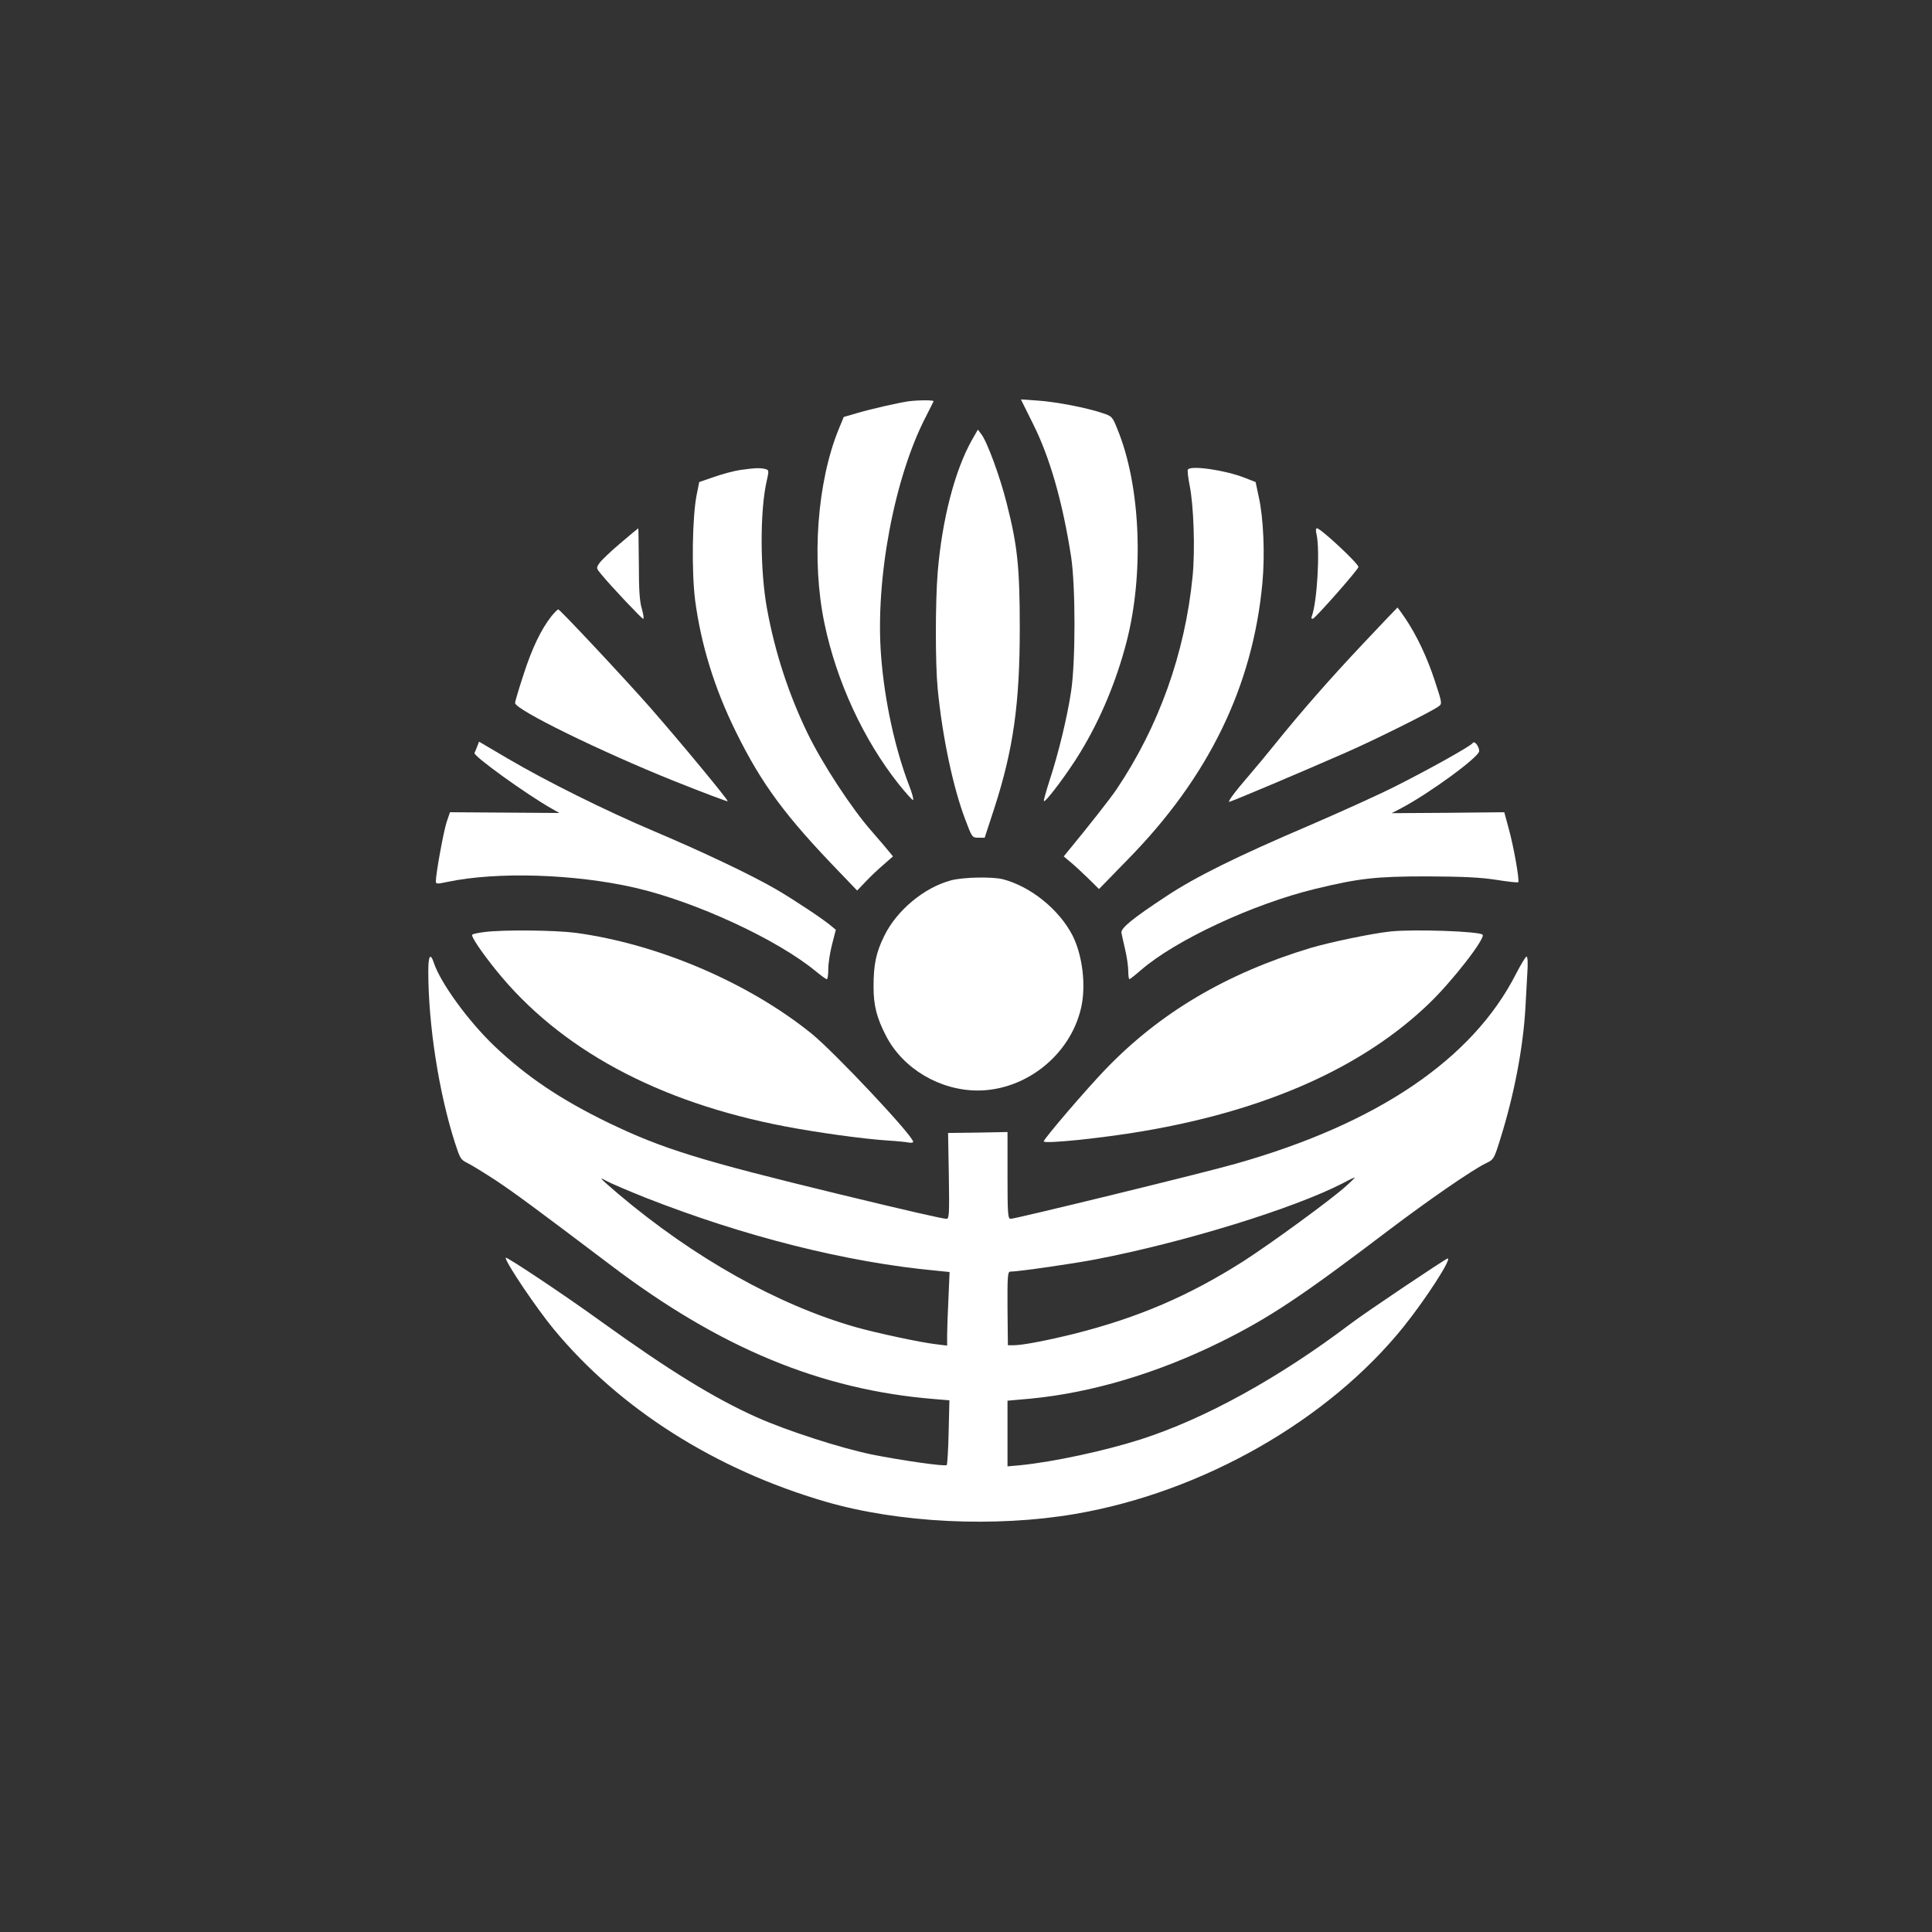
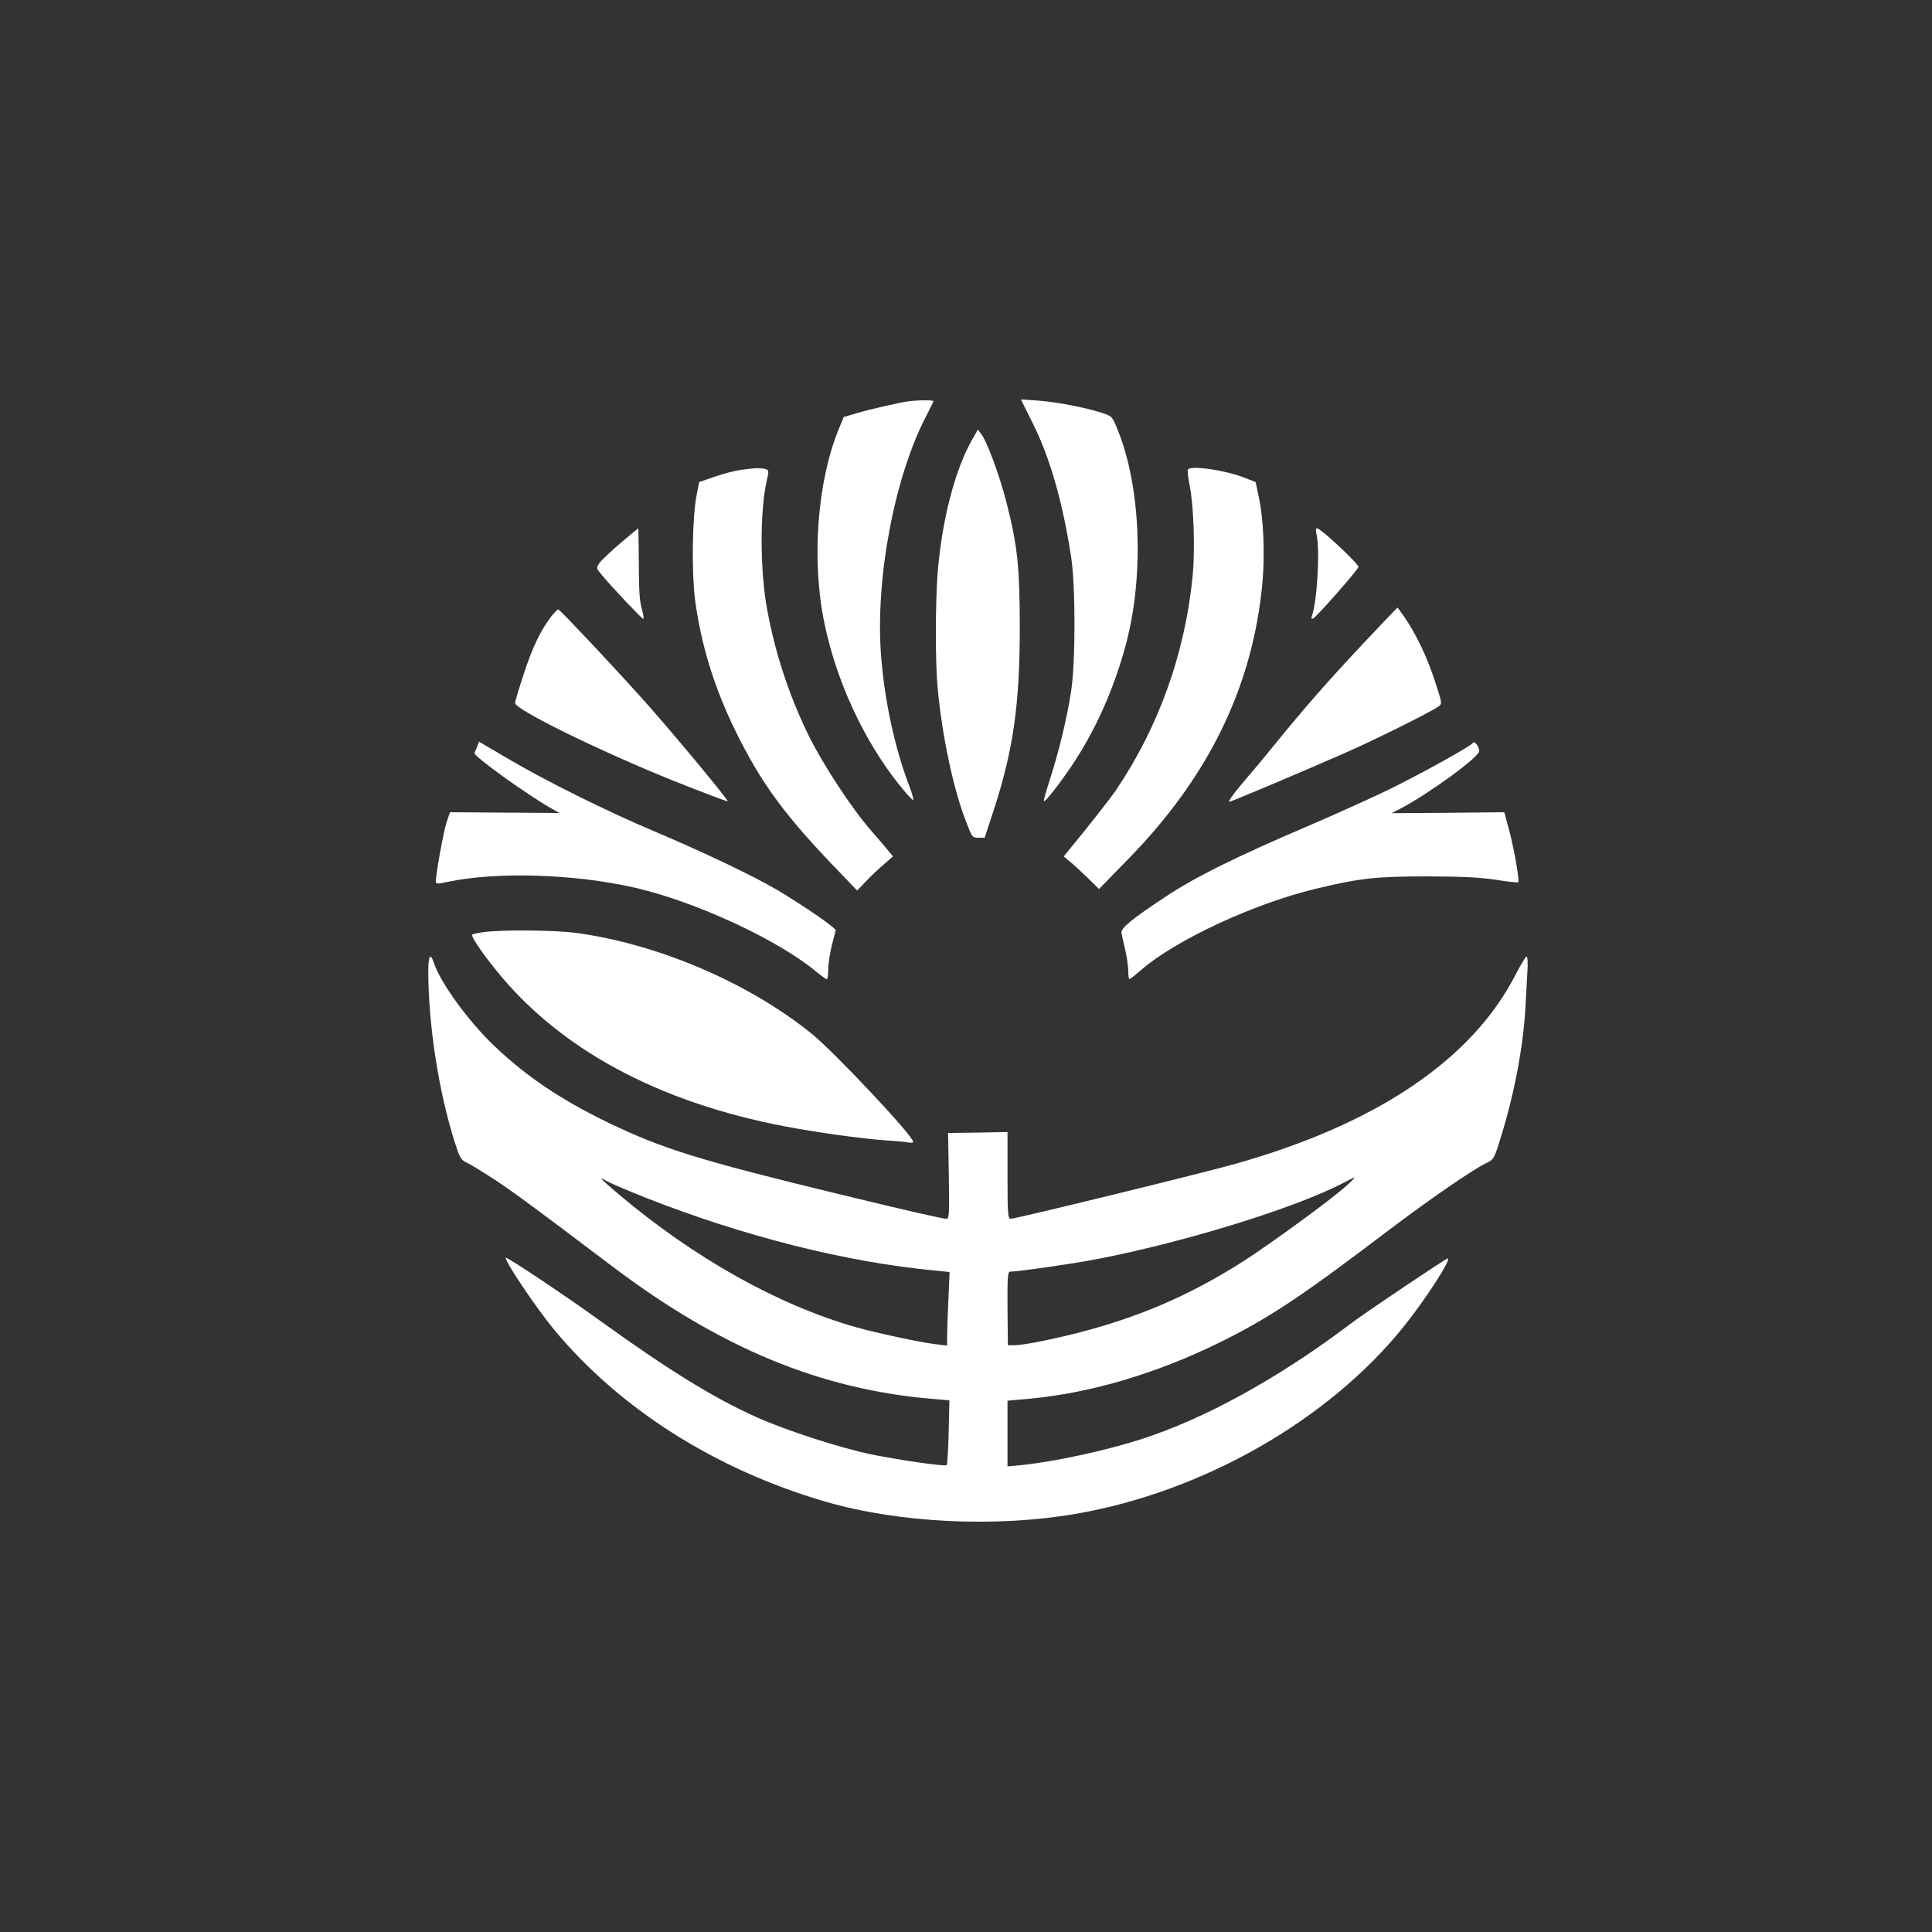
<svg xmlns="http://www.w3.org/2000/svg" version="1.0" width="1024pt" height="1024pt" viewBox="0 0 1024 1024" preserveAspectRatio="xMidYMid meet">
  <rect x="0" y="0" width="1024" height="1024" fill="#333333" stroke="none" />
  <g transform="translate(0,1024) scale(0.1,-0.1)" fill="#ffffff" stroke="none">
    <path d="M4815 8113 c-55 -8 -204 -42 -274 -63 l-69 -20 -26 -63 c-115 -280 -146 -699 -76 -1032 64 -308 208 -618 394 -852 37 -46 70 -83 75 -83 5 0 -4 35 -21 78 -74 193 -130 448 -148 685 -32 404 70 947 238 1270 20 40 38 75 40 80 4 7 -79 7 -133 0z" />
    <path d="M5475 7994 c90 -179 157 -415 202 -704 24 -158 24 -557 0 -715 -21 -139 -67 -328 -113 -468 -19 -60 -34 -111 -31 -113 8 -9 130 154 192 257 108 177 192 379 246 587 94 364 74 829 -48 1126 -27 68 -29 70 -81 87 -82 28 -249 60 -344 66 l-87 6 64 -129z" />
    <path d="M5152 7909 c-91 -161 -159 -423 -182 -702 -13 -163 -13 -484 0 -618 25 -257 82 -525 147 -695 35 -93 36 -94 69 -94 l33 0 51 156 c101 312 135 555 135 954 0 322 -12 438 -69 661 -35 141 -104 328 -135 368 l-18 24 -31 -54z" />
    <path d="M3923 7749 c-34 -5 -96 -22 -139 -37 l-78 -27 -13 -65 c-24 -116 -28 -407 -9 -559 31 -236 102 -468 216 -699 137 -278 262 -447 549 -744 l94 -98 46 48 c25 27 68 67 95 90 l49 43 -19 23 c-10 13 -52 62 -92 108 -108 122 -264 361 -342 522 -100 207 -172 427 -214 656 -38 203 -39 523 -2 682 12 54 12 57 -8 62 -26 7 -54 6 -133 -5z" />
    <path d="M6296 7751 c-3 -4 1 -42 9 -82 22 -108 30 -343 16 -484 -40 -407 -179 -796 -404 -1130 -34 -50 -145 -191 -256 -326 l-23 -28 33 -28 c19 -15 61 -54 94 -86 l60 -59 150 154 c431 438 665 920 716 1468 14 149 6 343 -19 455 l-17 80 -59 23 c-101 40 -286 67 -300 43z" />
    <path d="M3287 7360 c-52 -44 -102 -92 -111 -106 -16 -24 -16 -26 10 -57 54 -66 216 -237 223 -237 5 0 1 24 -7 53 -12 38 -16 101 -16 240 -1 103 -2 187 -3 187 -1 0 -44 -36 -96 -80z" />
    <path d="M6978 7408 c19 -86 3 -362 -26 -437 -3 -8 0 -12 7 -10 16 6 241 261 241 274 0 18 -200 205 -220 205 -6 0 -7 -13 -2 -32z" />
    <path d="M7228 6832 c-181 -192 -329 -361 -471 -537 -44 -55 -106 -129 -137 -165 -72 -83 -114 -140 -105 -140 9 0 379 156 620 262 155 68 450 215 490 244 19 14 19 16 -19 132 -42 129 -98 246 -158 335 -21 31 -40 57 -41 57 -1 0 -82 -85 -179 -188z" />
    <path d="M2922 6973 c-54 -69 -102 -168 -147 -308 -25 -76 -45 -143 -45 -151 0 -35 453 -257 844 -414 153 -61 280 -109 283 -107 5 5 -249 312 -411 497 -130 148 -478 520 -487 520 -4 0 -21 -17 -37 -37z" />
    <path d="M2529 6283 c-5 -14 -12 -29 -14 -34 -9 -14 273 -218 411 -296 l39 -22 -290 2 -290 2 -18 -53 c-16 -48 -57 -274 -57 -313 0 -15 6 -15 63 -3 262 55 673 42 992 -31 322 -74 756 -275 960 -444 27 -22 53 -41 57 -41 5 0 8 24 8 53 0 30 9 89 20 131 l20 78 -23 19 c-39 34 -189 134 -291 194 -130 76 -391 200 -651 310 -255 108 -567 263 -773 384 l-153 90 -10 -26z" />
    <path d="M7806 6302 c-10 -16 -230 -139 -413 -231 -87 -44 -291 -136 -453 -206 -382 -163 -605 -273 -761 -377 -179 -118 -240 -168 -235 -193 2 -11 11 -51 20 -90 9 -38 16 -89 16 -112 0 -24 3 -43 6 -43 3 0 31 22 62 49 184 159 594 350 924 430 232 56 320 66 593 66 189 -1 278 -5 364 -18 62 -10 115 -16 118 -13 8 8 -25 194 -51 286 l-23 85 -298 -3 -299 -2 50 26 c150 79 414 272 414 303 0 25 -25 57 -34 43z" />
-     <path d="M5041 5574 c-143 -38 -288 -159 -354 -294 -44 -89 -57 -152 -57 -270 0 -100 17 -166 67 -262 90 -173 285 -288 486 -288 255 1 490 189 547 438 27 118 8 277 -45 383 -71 138 -221 260 -370 299 -57 14 -210 11 -274 -6z" />
    <path d="M2567 5300 c-32 -4 -61 -10 -64 -14 -8 -8 48 -91 126 -188 337 -418 856 -699 1531 -828 174 -33 410 -66 545 -75 50 -3 100 -8 113 -11 12 -2 22 0 22 4 0 32 -418 476 -539 574 -336 271 -814 475 -1251 534 -110 14 -383 17 -483 4z" />
-     <path d="M7370 5303 c-97 -10 -321 -57 -426 -88 -445 -135 -797 -343 -1085 -643 -101 -105 -319 -359 -327 -381 -5 -16 307 16 529 54 652 111 1161 338 1511 674 124 118 303 349 286 367 -18 18 -364 30 -488 17z" />
+     <path d="M7370 5303 z" />
    <path d="M2270 5093 c0 -285 56 -644 141 -909 27 -84 31 -91 66 -108 21 -10 89 -52 152 -93 103 -69 201 -141 611 -451 577 -437 1111 -658 1709 -707 l83 -7 -4 -169 c-2 -93 -7 -171 -10 -174 -8 -9 -243 25 -398 56 -168 35 -450 126 -611 198 -223 100 -462 247 -819 504 -193 140 -510 351 -510 341 0 -26 162 -266 255 -379 349 -422 857 -744 1440 -914 388 -113 899 -138 1325 -65 675 116 1342 497 1741 994 119 149 255 360 232 360 -9 0 -440 -289 -513 -345 -382 -289 -774 -505 -1114 -614 -191 -61 -461 -119 -638 -137 l-68 -6 0 174 0 174 123 11 c322 31 669 134 1002 298 260 128 434 244 896 595 210 159 443 320 516 355 41 20 42 22 77 135 72 231 119 478 131 688 3 50 7 133 10 182 4 54 2 90 -4 90 -5 0 -30 -42 -56 -92 -230 -452 -735 -794 -1485 -1006 -163 -47 -1168 -292 -1193 -292 -15 0 -17 22 -17 230 l0 230 -157 -3 -158 -2 4 -227 c3 -199 2 -228 -12 -228 -20 0 -208 43 -567 130 -746 181 -938 241 -1225 379 -253 123 -432 243 -605 407 -138 132 -286 335 -321 442 -18 54 -29 36 -29 -45z m1149 -1200 c526 -207 1070 -344 1545 -388 l69 -7 -6 -141 c-4 -78 -7 -166 -7 -196 l0 -53 -57 7 c-82 9 -322 61 -428 91 -413 118 -857 367 -1258 706 -97 83 -109 95 -63 69 21 -12 113 -51 205 -88z m3716 61 c-82 -74 -395 -302 -542 -397 -290 -185 -561 -301 -898 -386 -145 -36 -276 -61 -320 -61 l-33 0 -2 195 c-1 167 1 195 14 195 42 0 341 43 458 66 470 91 1046 269 1306 403 31 17 59 30 62 30 3 0 -17 -20 -45 -45z" />
  </g>
</svg>